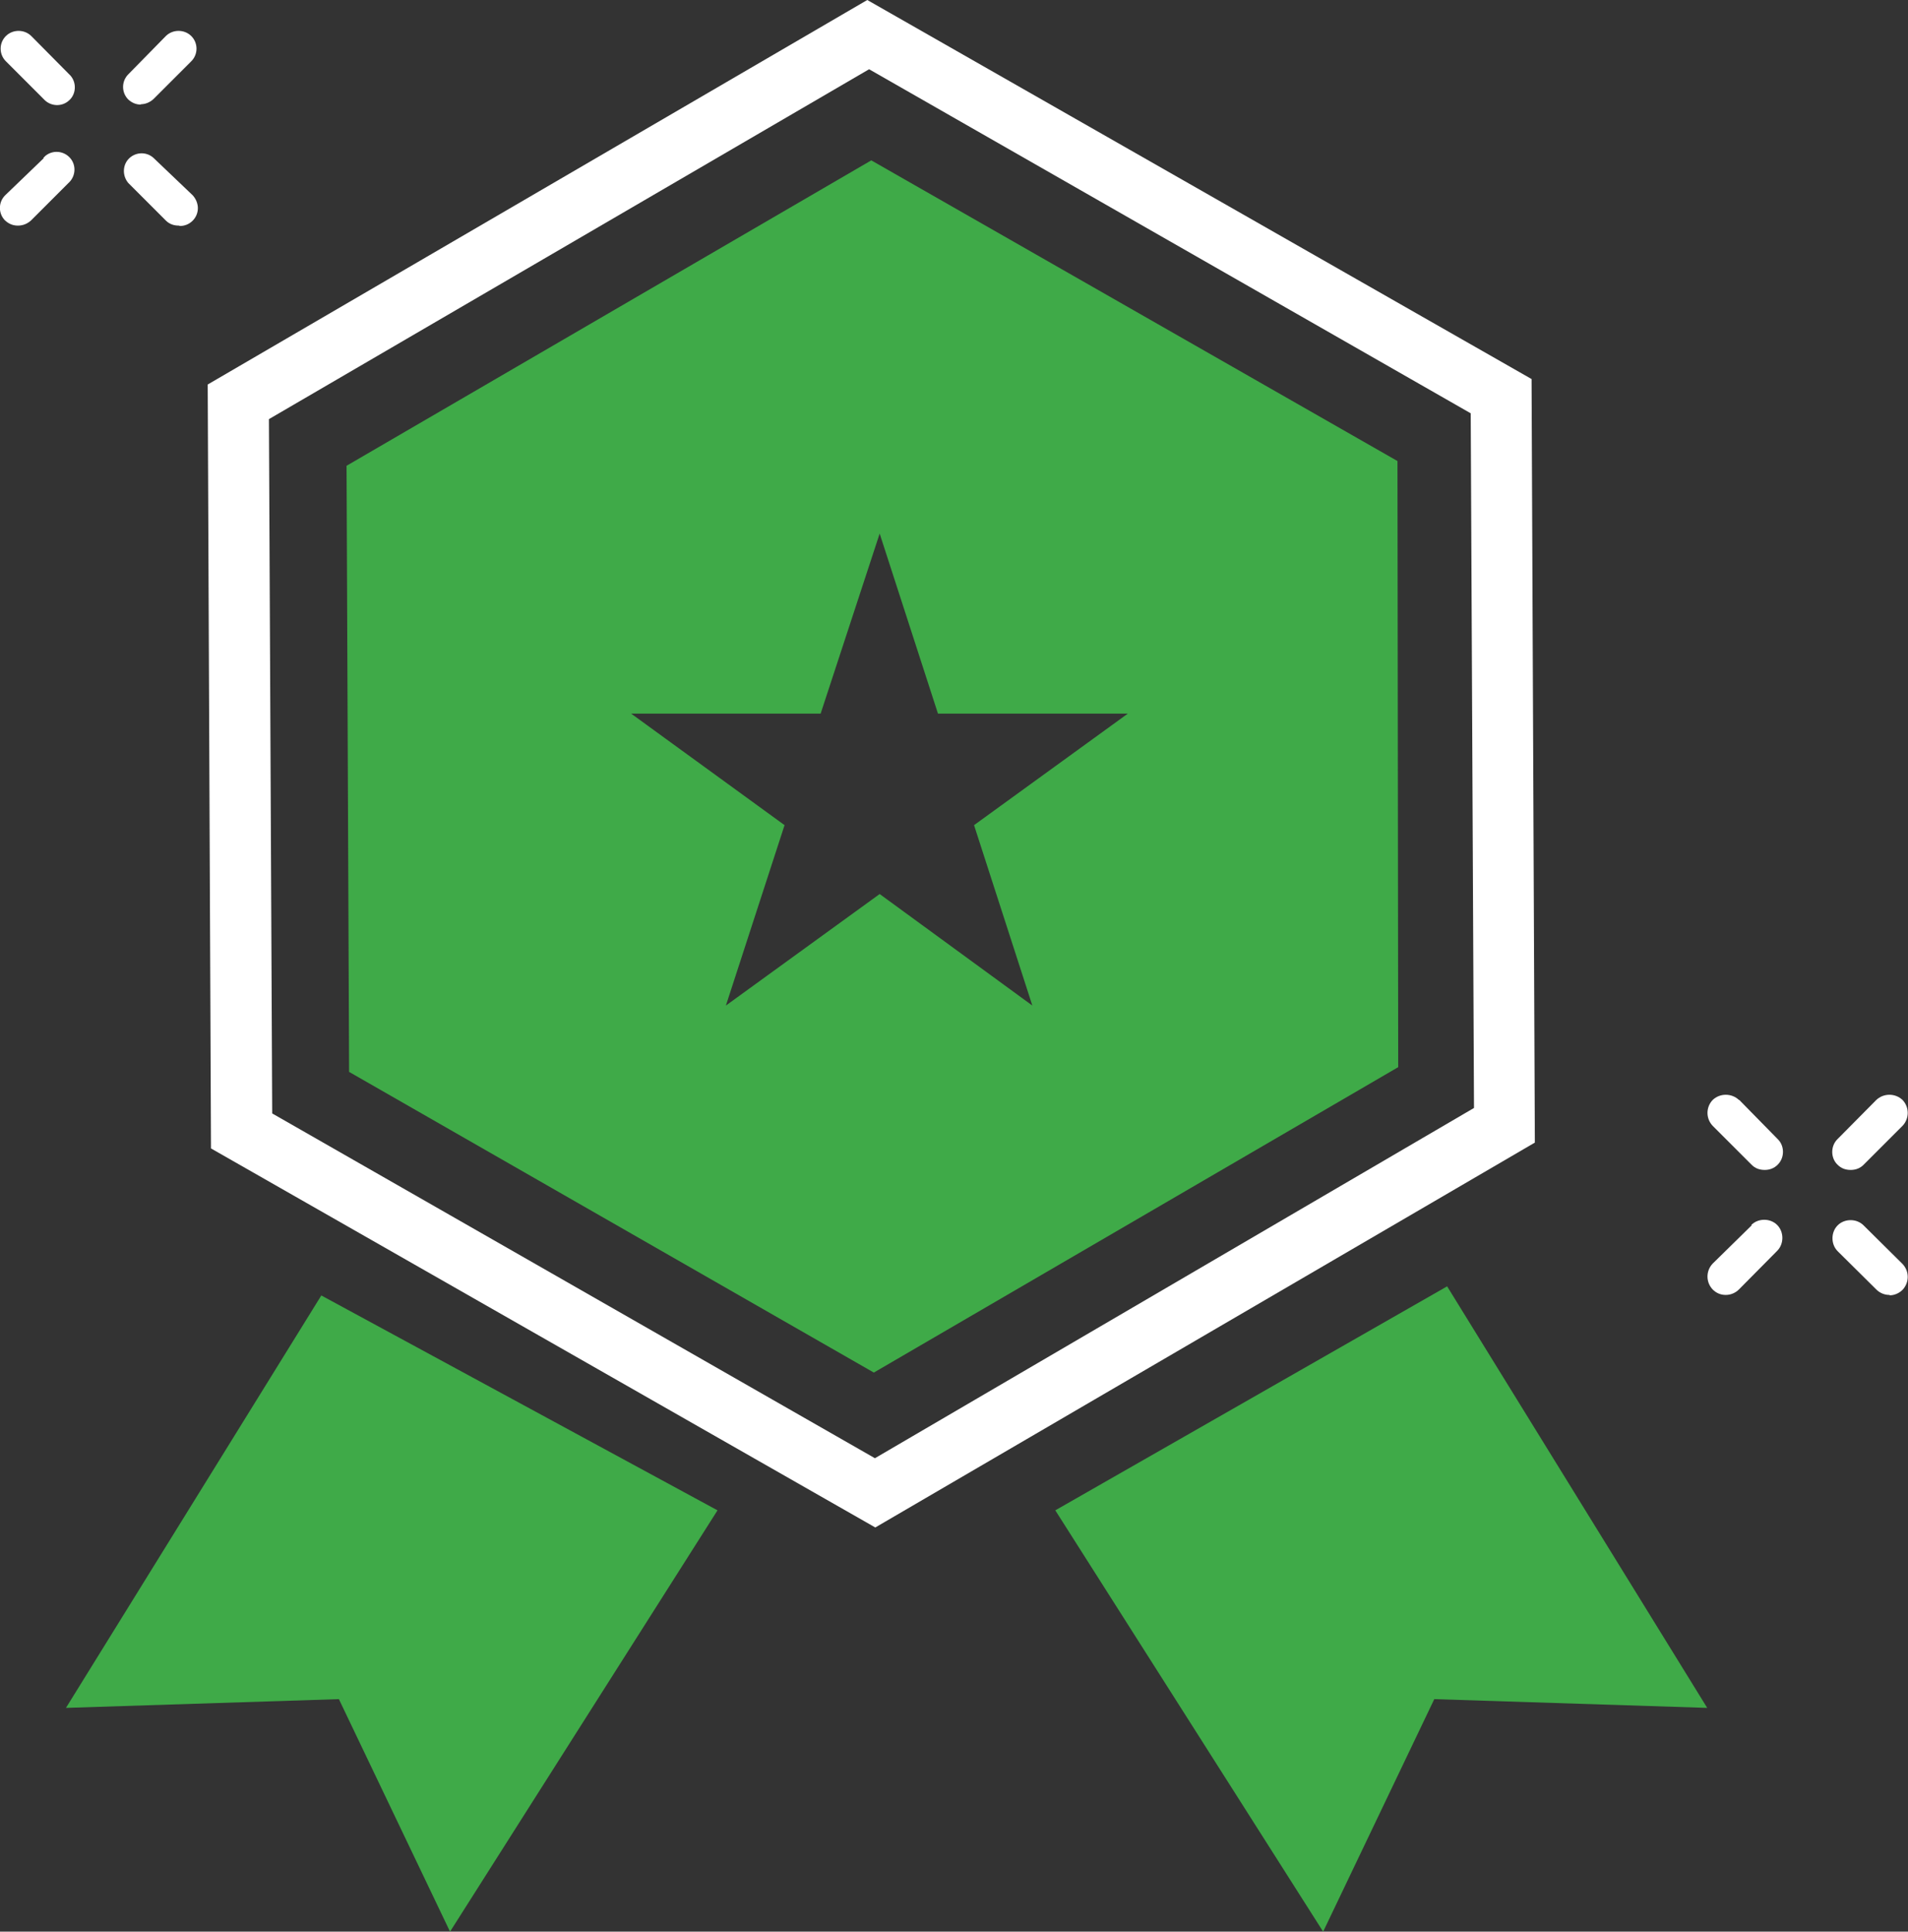
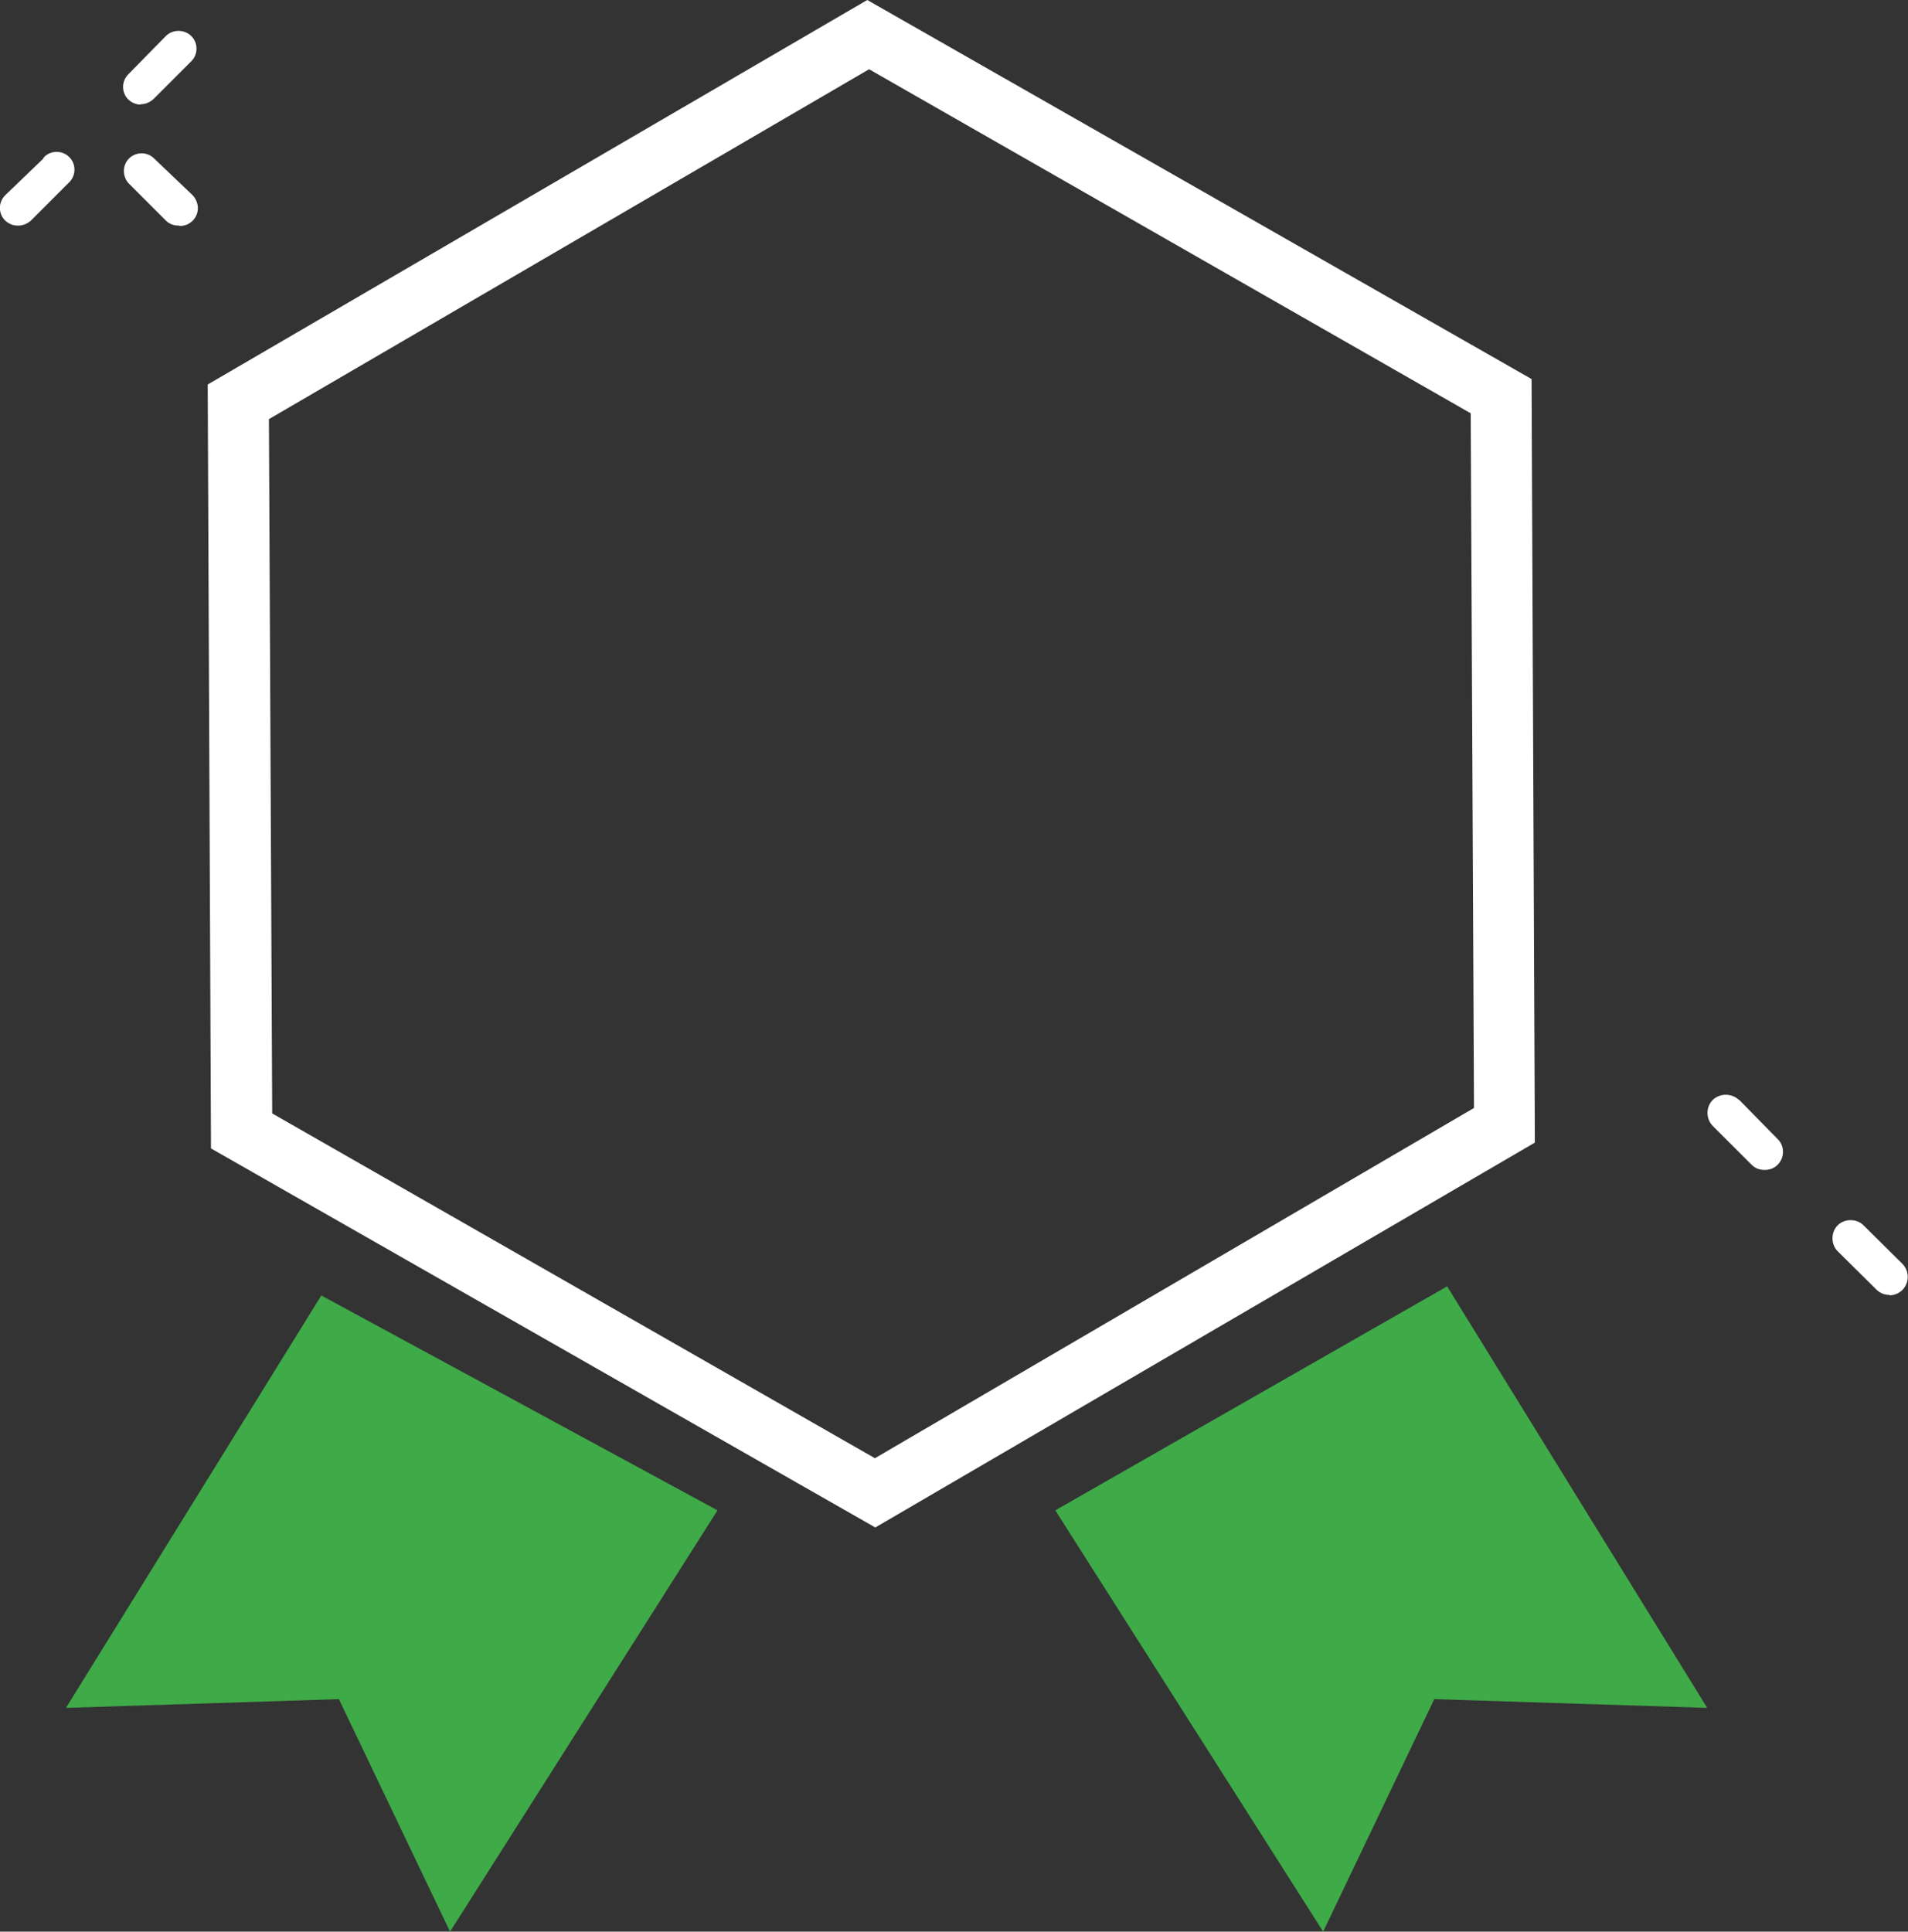
<svg xmlns="http://www.w3.org/2000/svg" id="uuid-2fb407fb-84ca-4102-ac6e-303b3add9a6a" viewBox="0 0 52.36 53">
  <rect x="0" y="0" width="52.36" height="53" fill="#333333" stroke="none" />
  <path d="m24.02,41.91L5.79,31.51l-.09-20.96L23.8,0l18.23,10.4.09,20.95-18.1,10.56ZM7.47,30.55l16.54,9.46,16.44-9.61-.09-19.06L23.85,1.9,7.38,11.5l.09,19.06Z" fill="#fff" />
  <path d="m8.81,35.54l10.88,5.9-7.34,11.56-3.05-6.38-7.49.24,7.01-11.32Z" fill="#3faa48" />
  <path d="m39.72,35.29l-10.76,6.15,7.35,11.56,3.05-6.38,7.49.24-7.14-11.57Z" fill="#3faa48" />
  <path d="m47.72,30.18c-.2-.19-.52-.19-.72,0-.19.2-.19.51,0,.71l1.07,1.07c.1.1.22.14.36.14s.26-.05.35-.14c.19-.18.2-.5.02-.69t-.02-.02l-1.05-1.07" fill="#fff" />
  <path d="m51.86,35.54c.13,0,.26-.06.35-.15.19-.2.19-.51,0-.71l-1.07-1.06c-.19-.19-.52-.19-.71,0-.19.19-.19.52,0,.71l1.06,1.05c.1.1.23.15.36.15" fill="#fff" />
-   <path d="m48.07,33.62l-1.07,1.05c-.19.2-.19.51,0,.71.1.1.22.15.36.15s.27-.06.36-.15l1.05-1.06c.19-.19.19-.52,0-.71s-.52-.19-.71,0" fill="#fff" />
-   <path d="m50.79,32.1c.14,0,.26-.05.35-.14l1.07-1.07c.19-.2.19-.51,0-.71-.2-.19-.52-.19-.72,0l-1.06,1.07c-.19.18-.2.5-.02.69t.02.02c.1.1.22.14.36.14" fill="#fff" />
-   <path d="m.86.99c-.19-.19-.51-.19-.7,0C-.03,1.18-.03,1.49.16,1.68l1.04,1.04c.18.2.49.22.69.04.2-.17.22-.49.04-.69,0,0-.03-.03-.04-.04L.86.99" fill="#fff" />
  <path d="m4.94,6.2c.27,0,.49-.22.49-.49,0-.12-.05-.25-.14-.35l-1.08-1.03c-.2-.18-.51-.16-.69.04-.16.18-.16.46,0,.65l1.03,1.03c.1.1.22.14.36.14" fill="#fff" />
  <path d="m1.2,4.34L.14,5.36c-.19.19-.19.5,0,.69.1.09.21.14.35.14s.26-.05.36-.14l1.03-1.03c.2-.18.22-.49.04-.69-.18-.2-.49-.22-.69-.04,0,.01-.03.03-.04.04" fill="#fff" />
  <path d="m3.86,2.86c.13,0,.25-.05.35-.14l1.04-1.04c.19-.19.19-.5,0-.69-.19-.19-.51-.19-.7,0l-1.03,1.05c-.19.19-.19.5,0,.69.1.09.21.14.35.14" fill="#fff" />
-   <path d="m38.35,12.65l-14.44-8.25-14.4,8.38.07,16.63,14.4,8.25,14.39-8.38-.02-16.63Zm-10.02,14.94l-4.19-3.06-4.22,3.06,1.61-4.95-4.21-3.06h5.2l1.62-4.94,1.6,4.94h5.21l-4.22,3.06,1.6,4.95Z" fill="#3faa48" />
</svg>